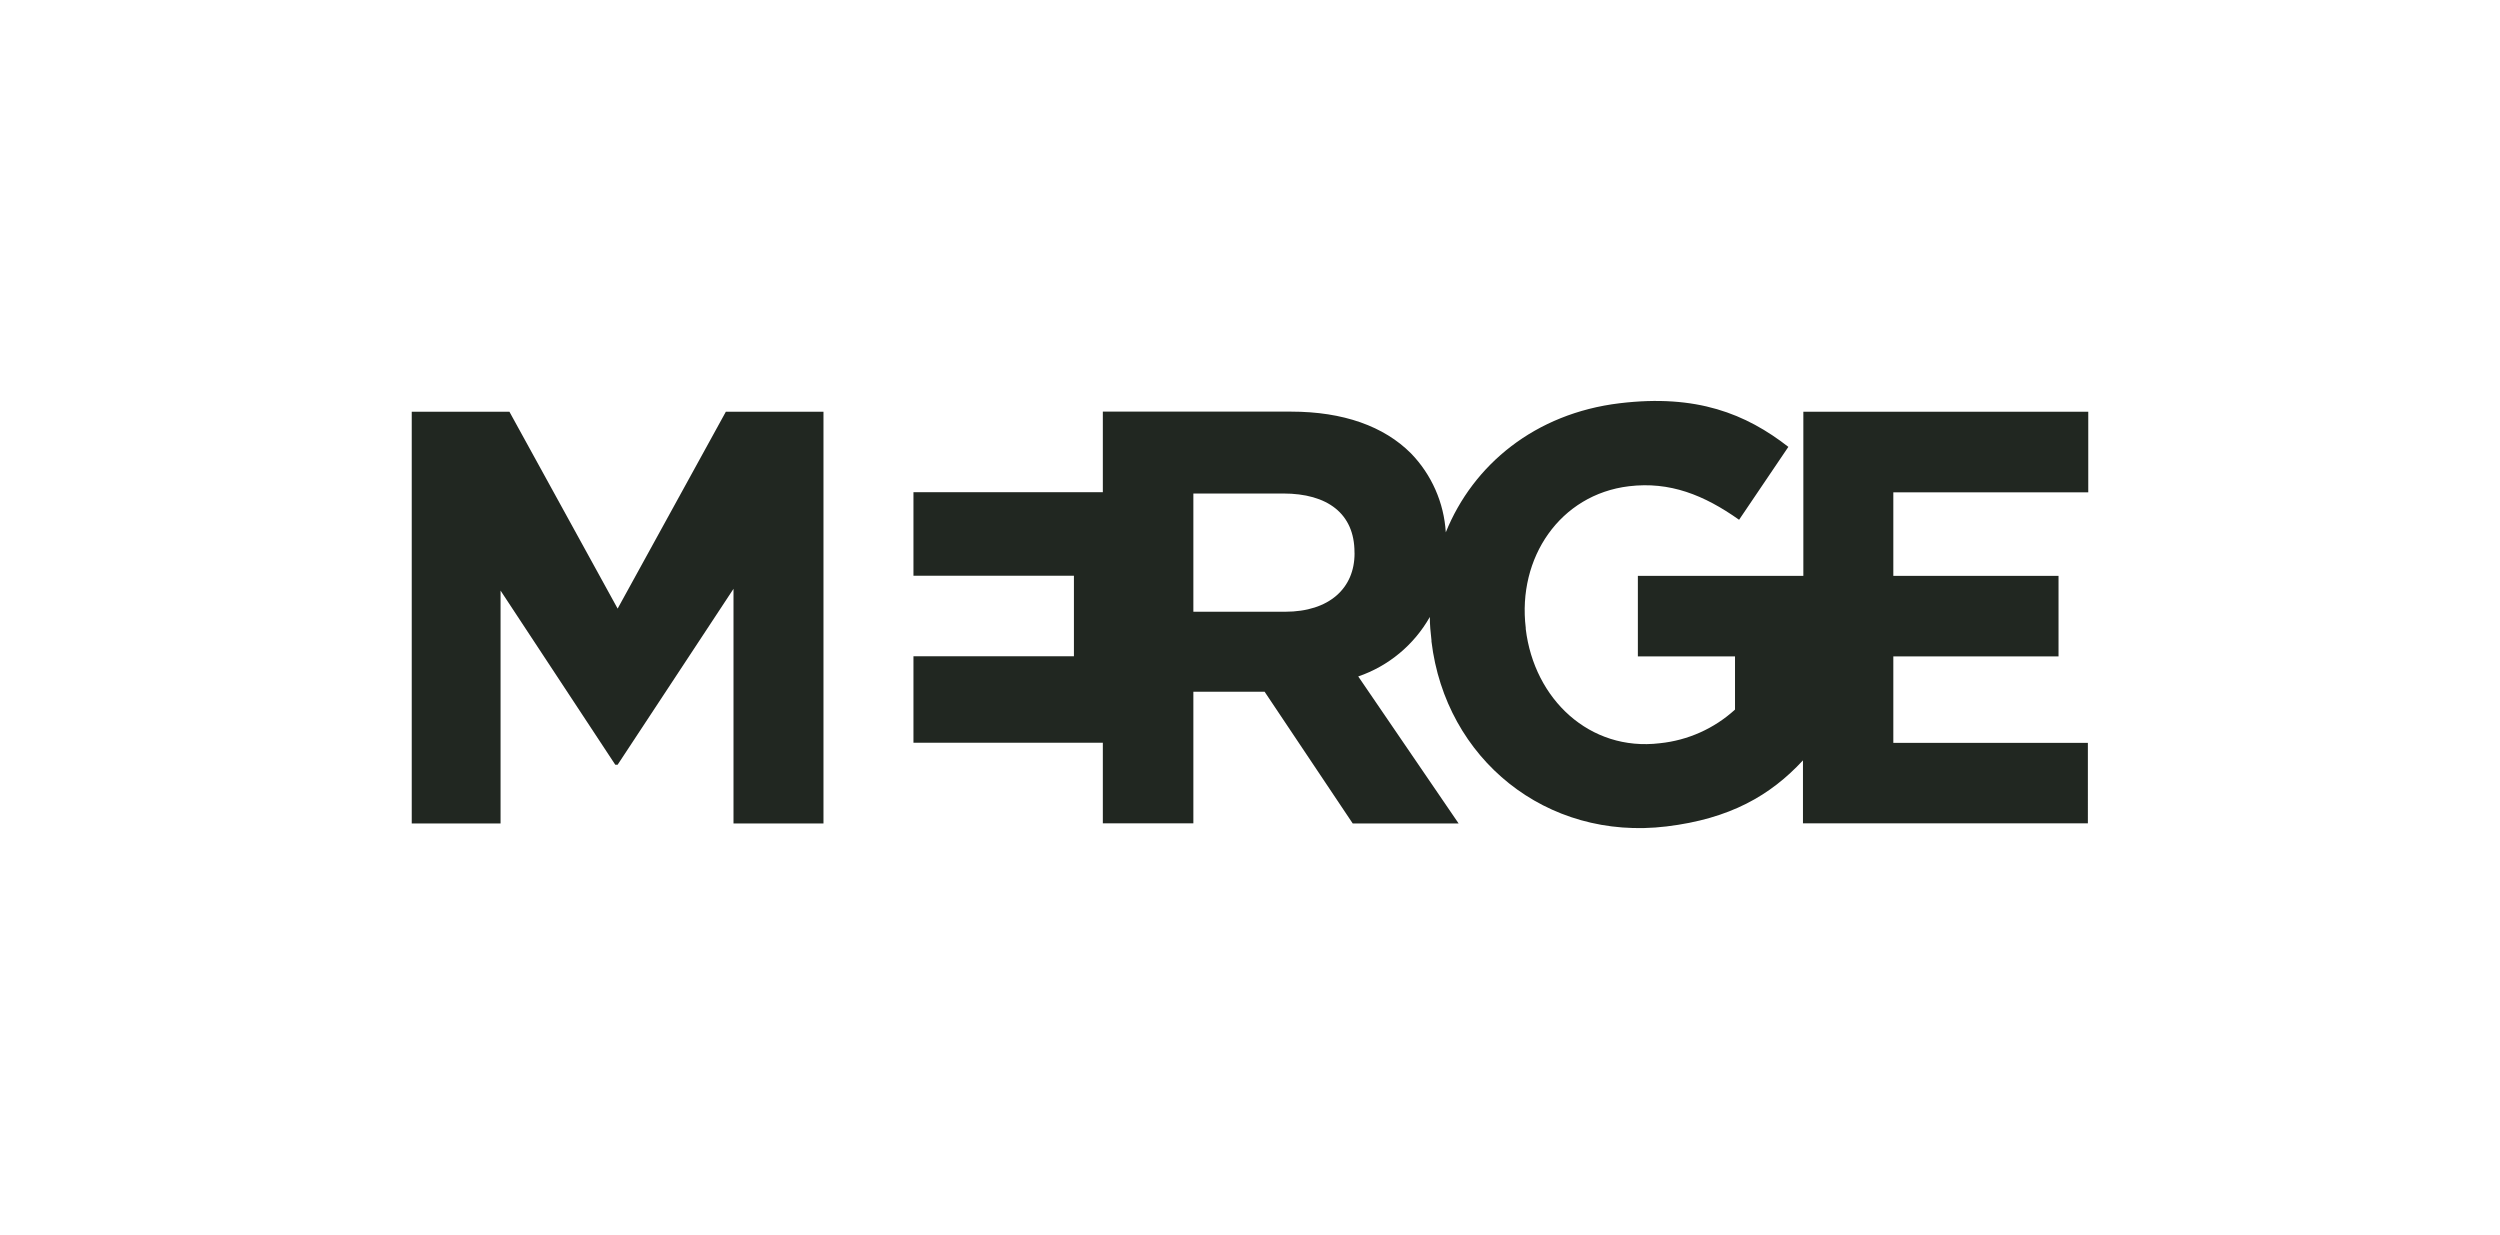
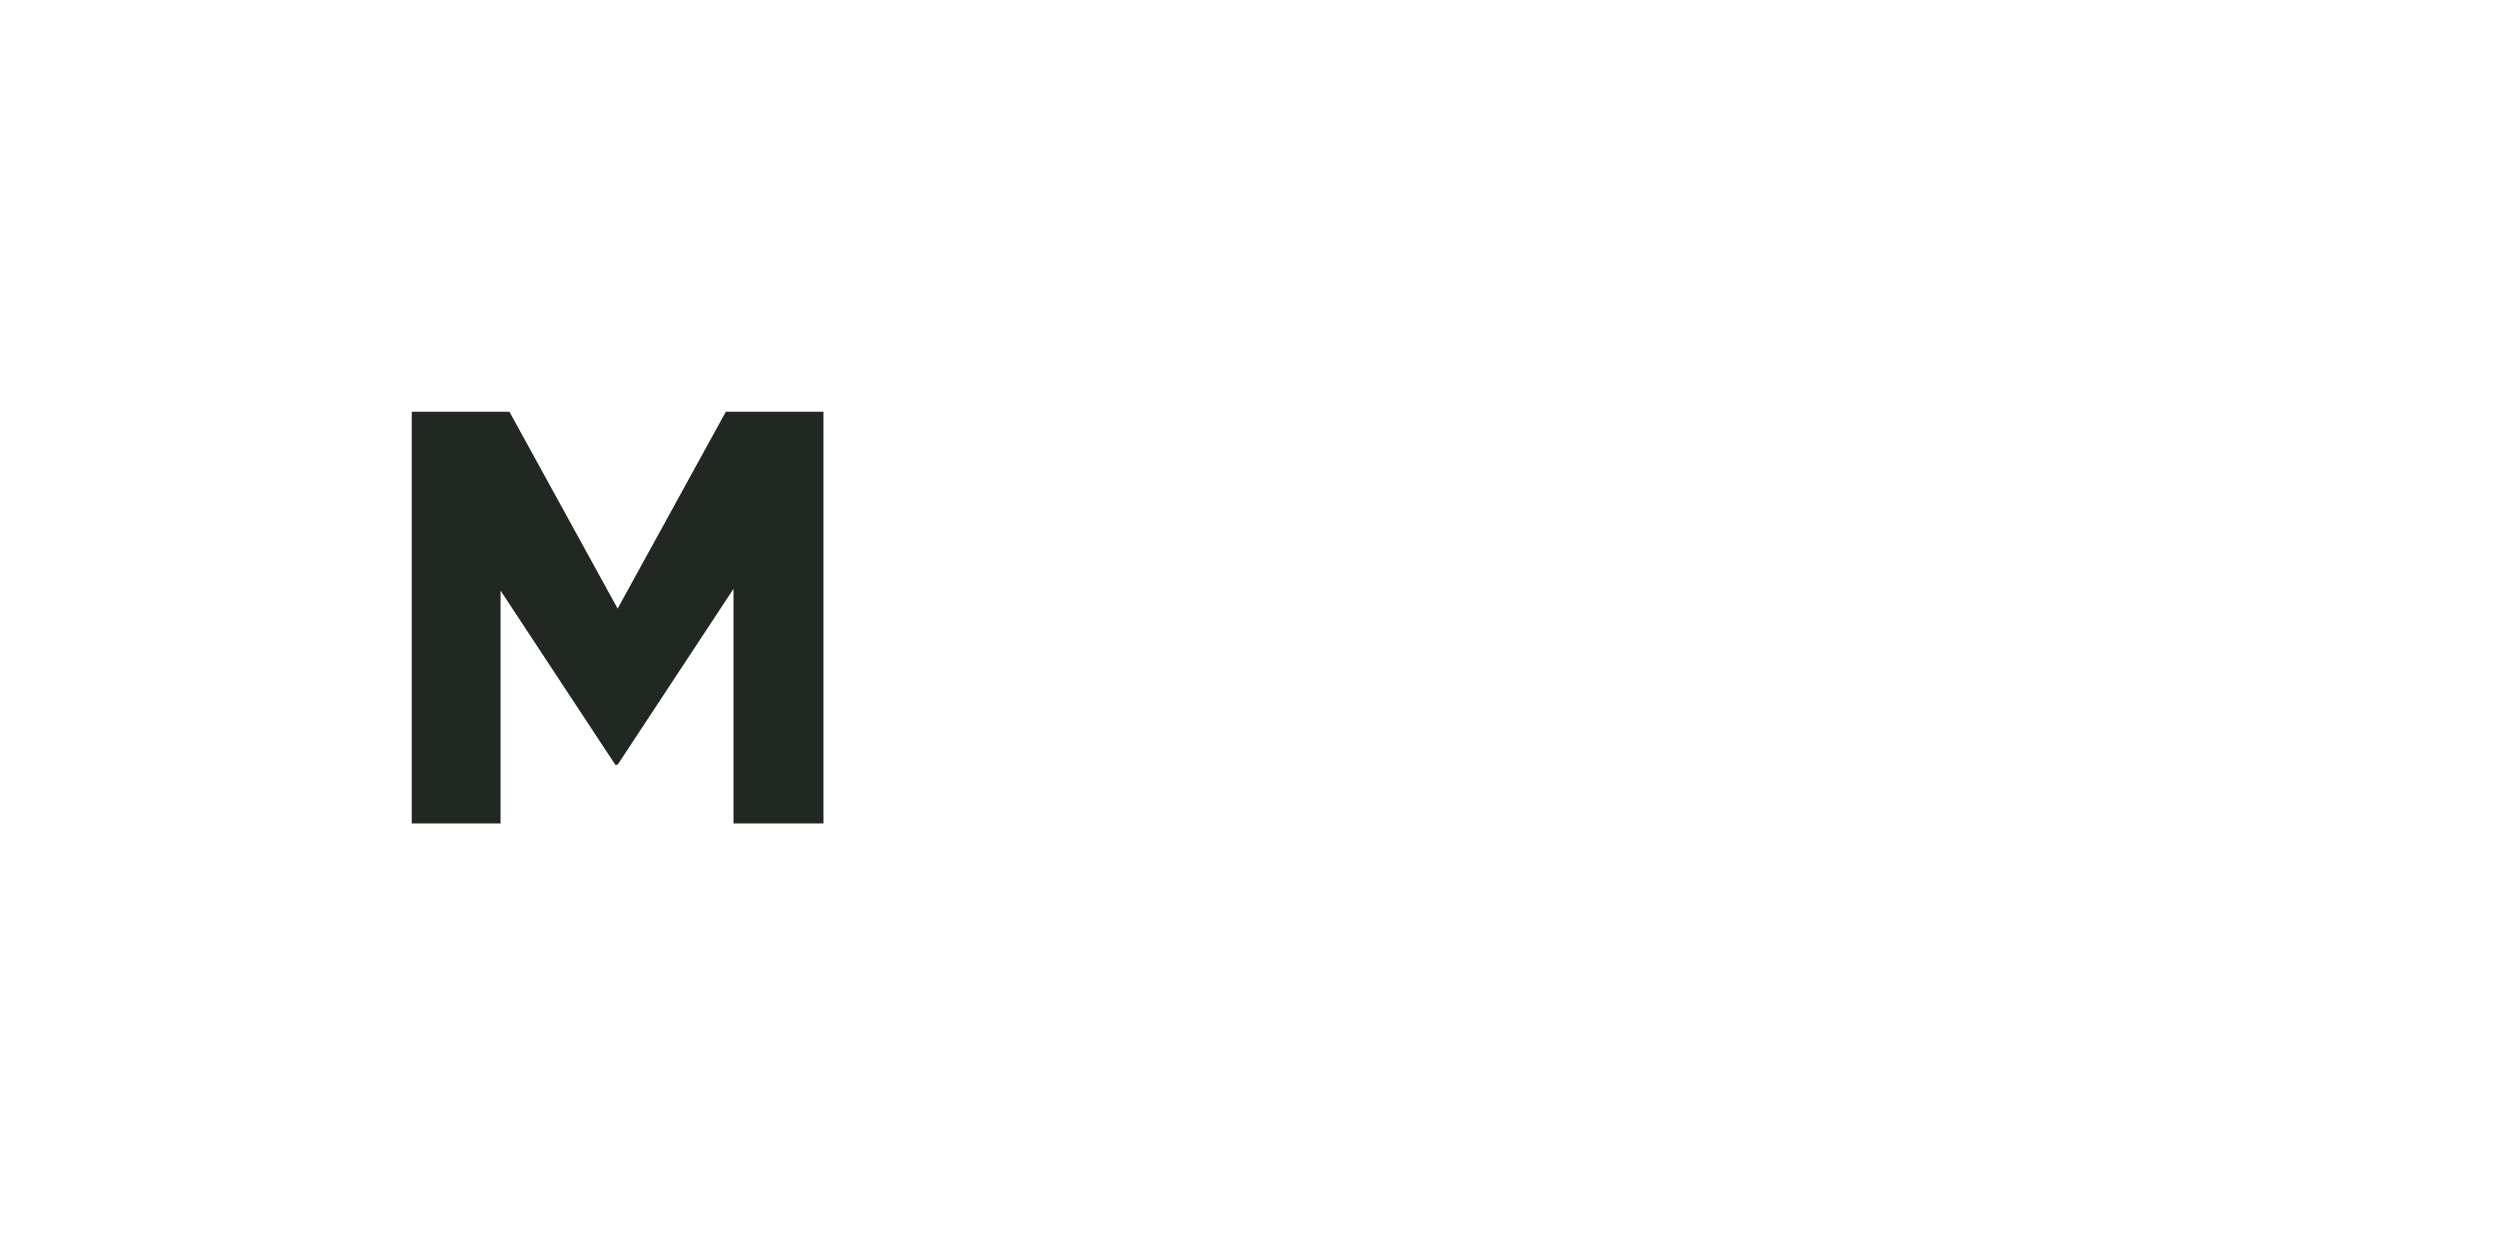
<svg xmlns="http://www.w3.org/2000/svg" version="1.1" id="Layer_1" x="0px" y="0px" viewBox="0 0 453.99 224.31" style="enable-background:new 0 0 453.99 224.31;" xml:space="preserve">
  <style type="text/css">
	.st0{fill:#212721;}
</style>
  <g>
    <polygon class="st0" points="112.16,110.52 92.51,74.77 74.77,74.77 74.77,149.54 90.9,149.54 90.9,107.25 111.73,138.87    112.16,138.87 133.2,106.93 133.2,149.54 149.54,149.54 149.54,74.77 131.81,74.77  " />
-     <path class="st0" d="M343.82,134.9v-15.7h30v-14.62h-30V89.4h35.4V74.77h-51.74v29.8h-30.05v14.63h17.64v9.66   c-3.78,3.45-8.57,5.59-13.66,6.11c-12.73,1.53-22.81-8-24.34-20.74v-0.21c-1.54-12.73,6.22-24.21,18.74-25.72   c7.42-0.89,13.63,1.58,20,6.09l8.95-13.24c-7.71-6-16.65-9.61-30.65-7.92c-15.33,1.85-26.59,11.14-31.56,23.44   c-0.33-5.38-2.57-10.47-6.32-14.34c-4.91-4.92-12.29-7.58-21.79-7.58h-34.17v14.63h-34.39v15.17h29.14v14.63h-29.14v15.7h34.39   v14.64h16.44v-23.9h12.94l16,23.92h19.23l-18.23-26.7c5.51-1.89,10.13-5.73,13-10.8c0,1.4,0.13,2.82,0.3,4.24v0.21   c2.56,21.32,20.82,36.23,42.67,33.59c11.54-1.39,18.89-5.63,24.79-12v11.44h51.74V134.9H343.82z M245.98,100.51   c0,6.3-4.59,10.58-12.6,10.58h-16.67V89.62h16.34c8,0,12.92,3.64,12.92,10.68L245.98,100.51z" />
  </g>
</svg>